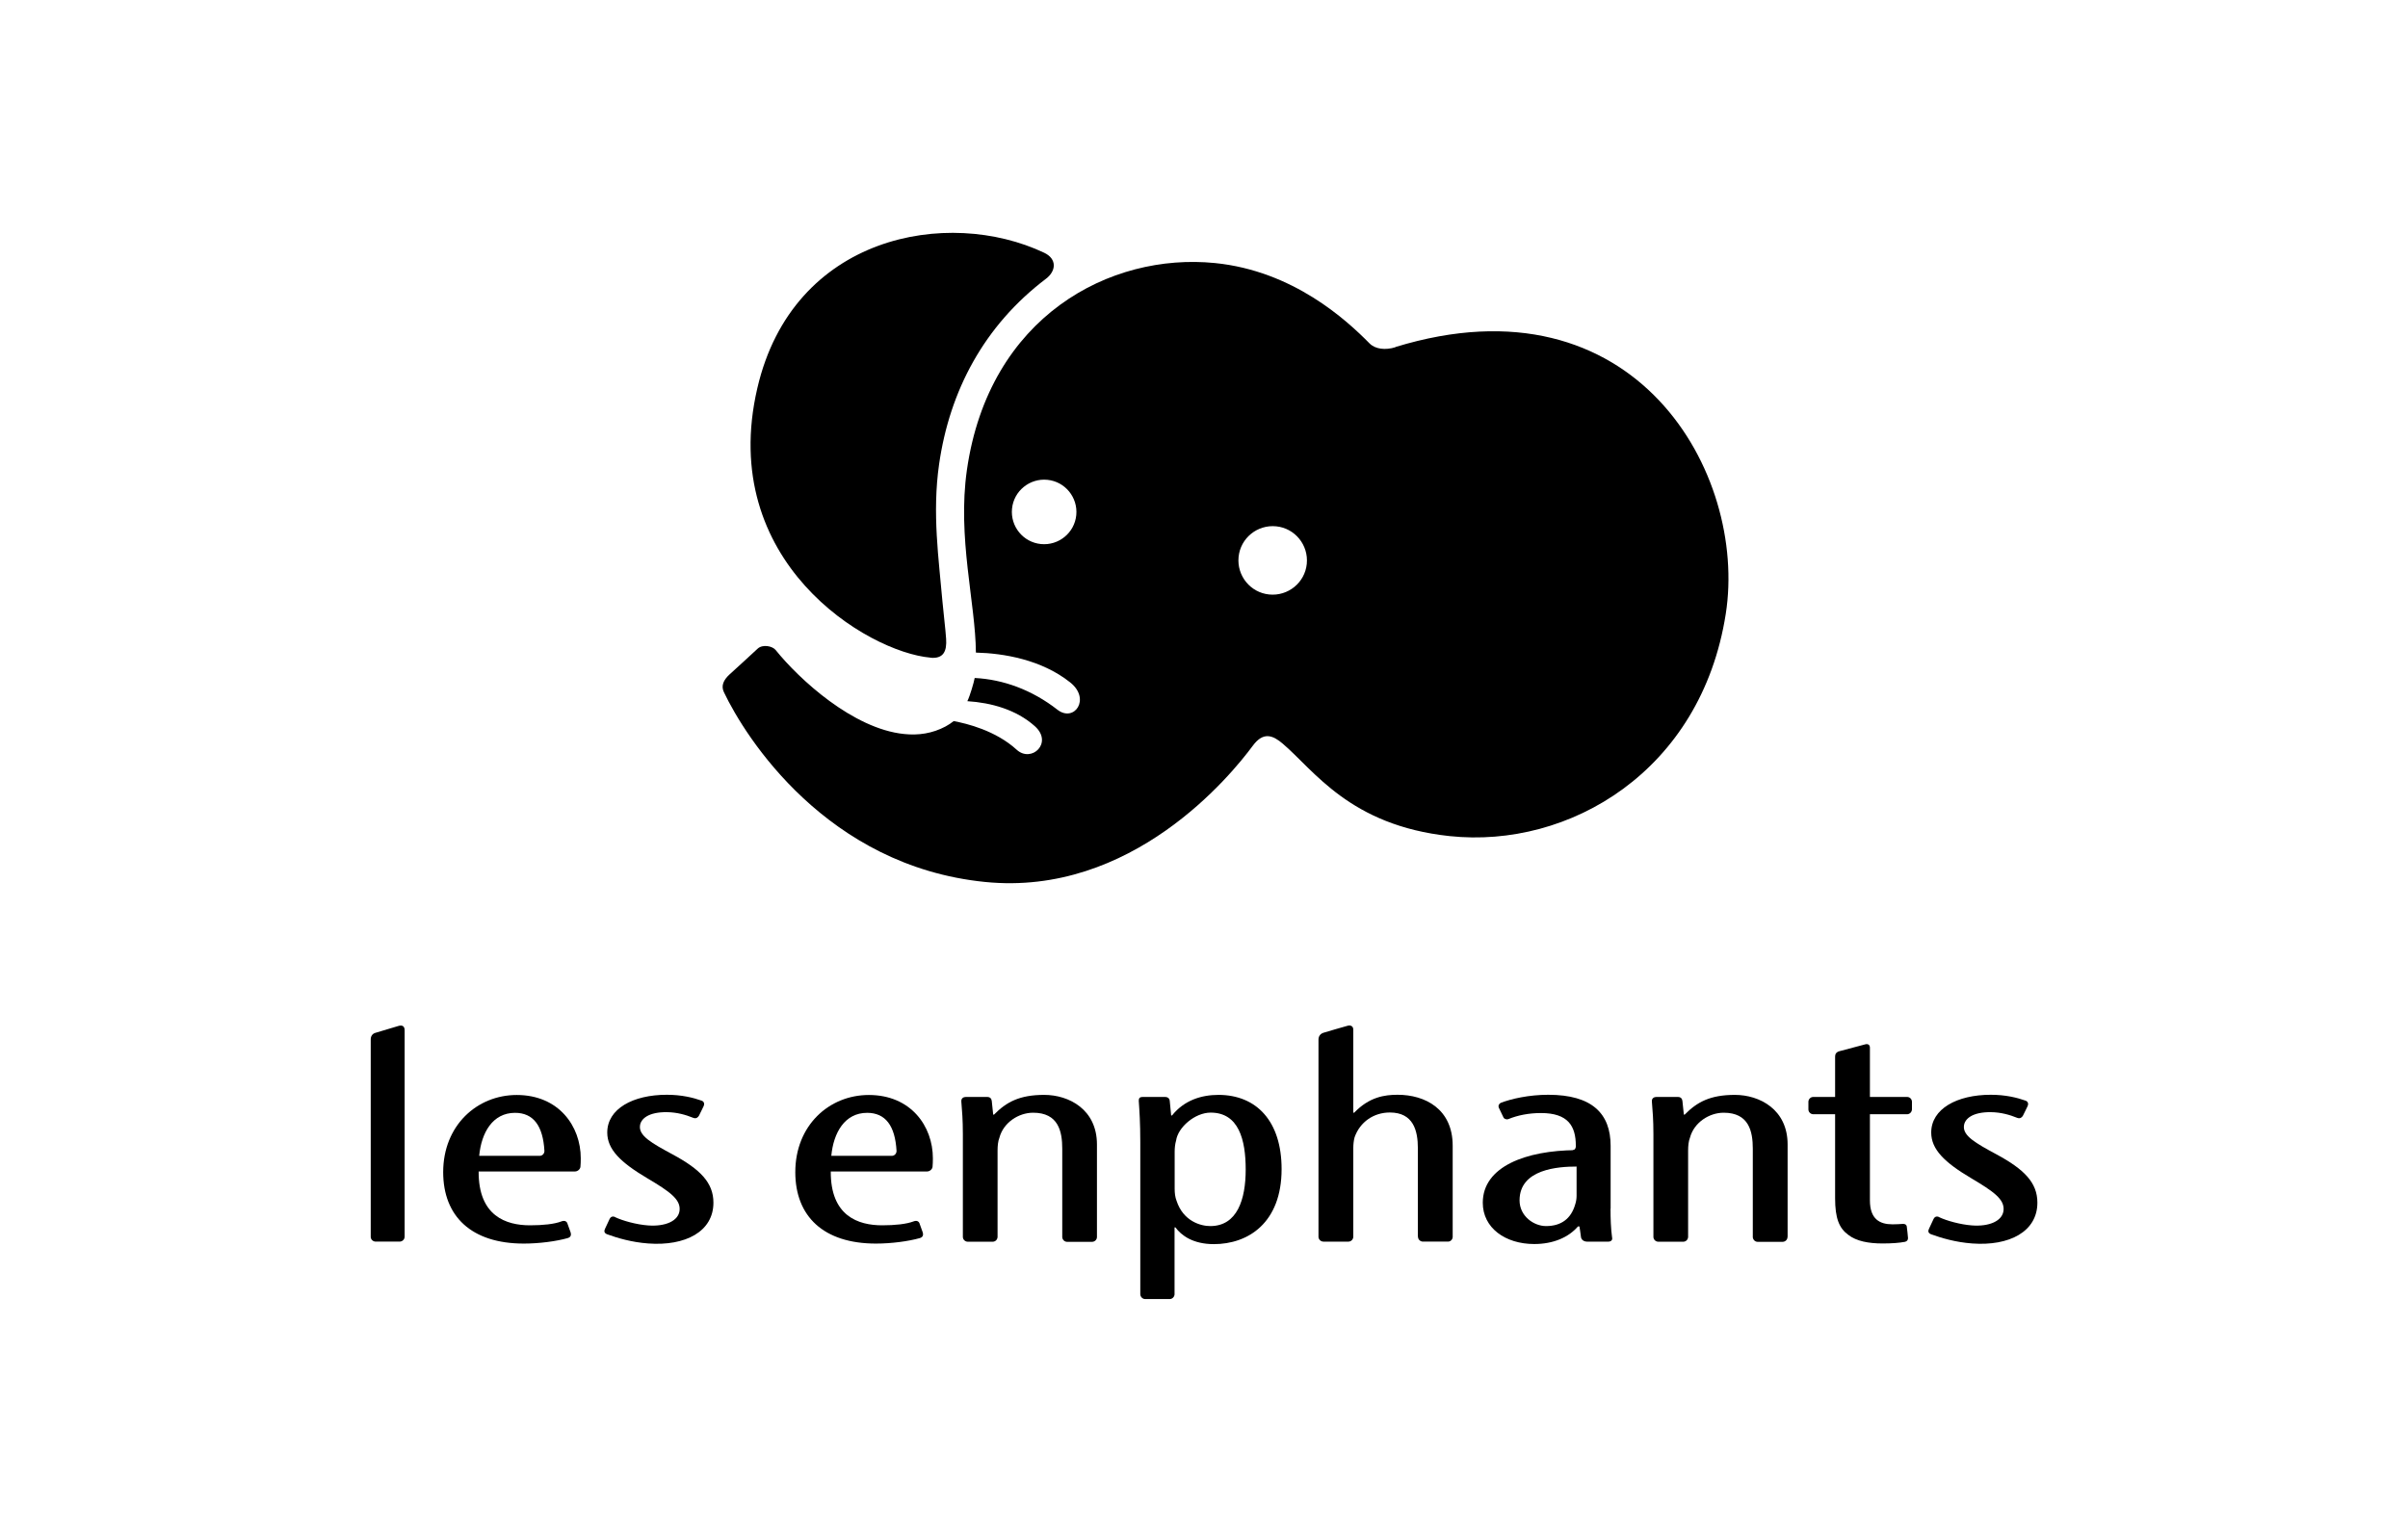
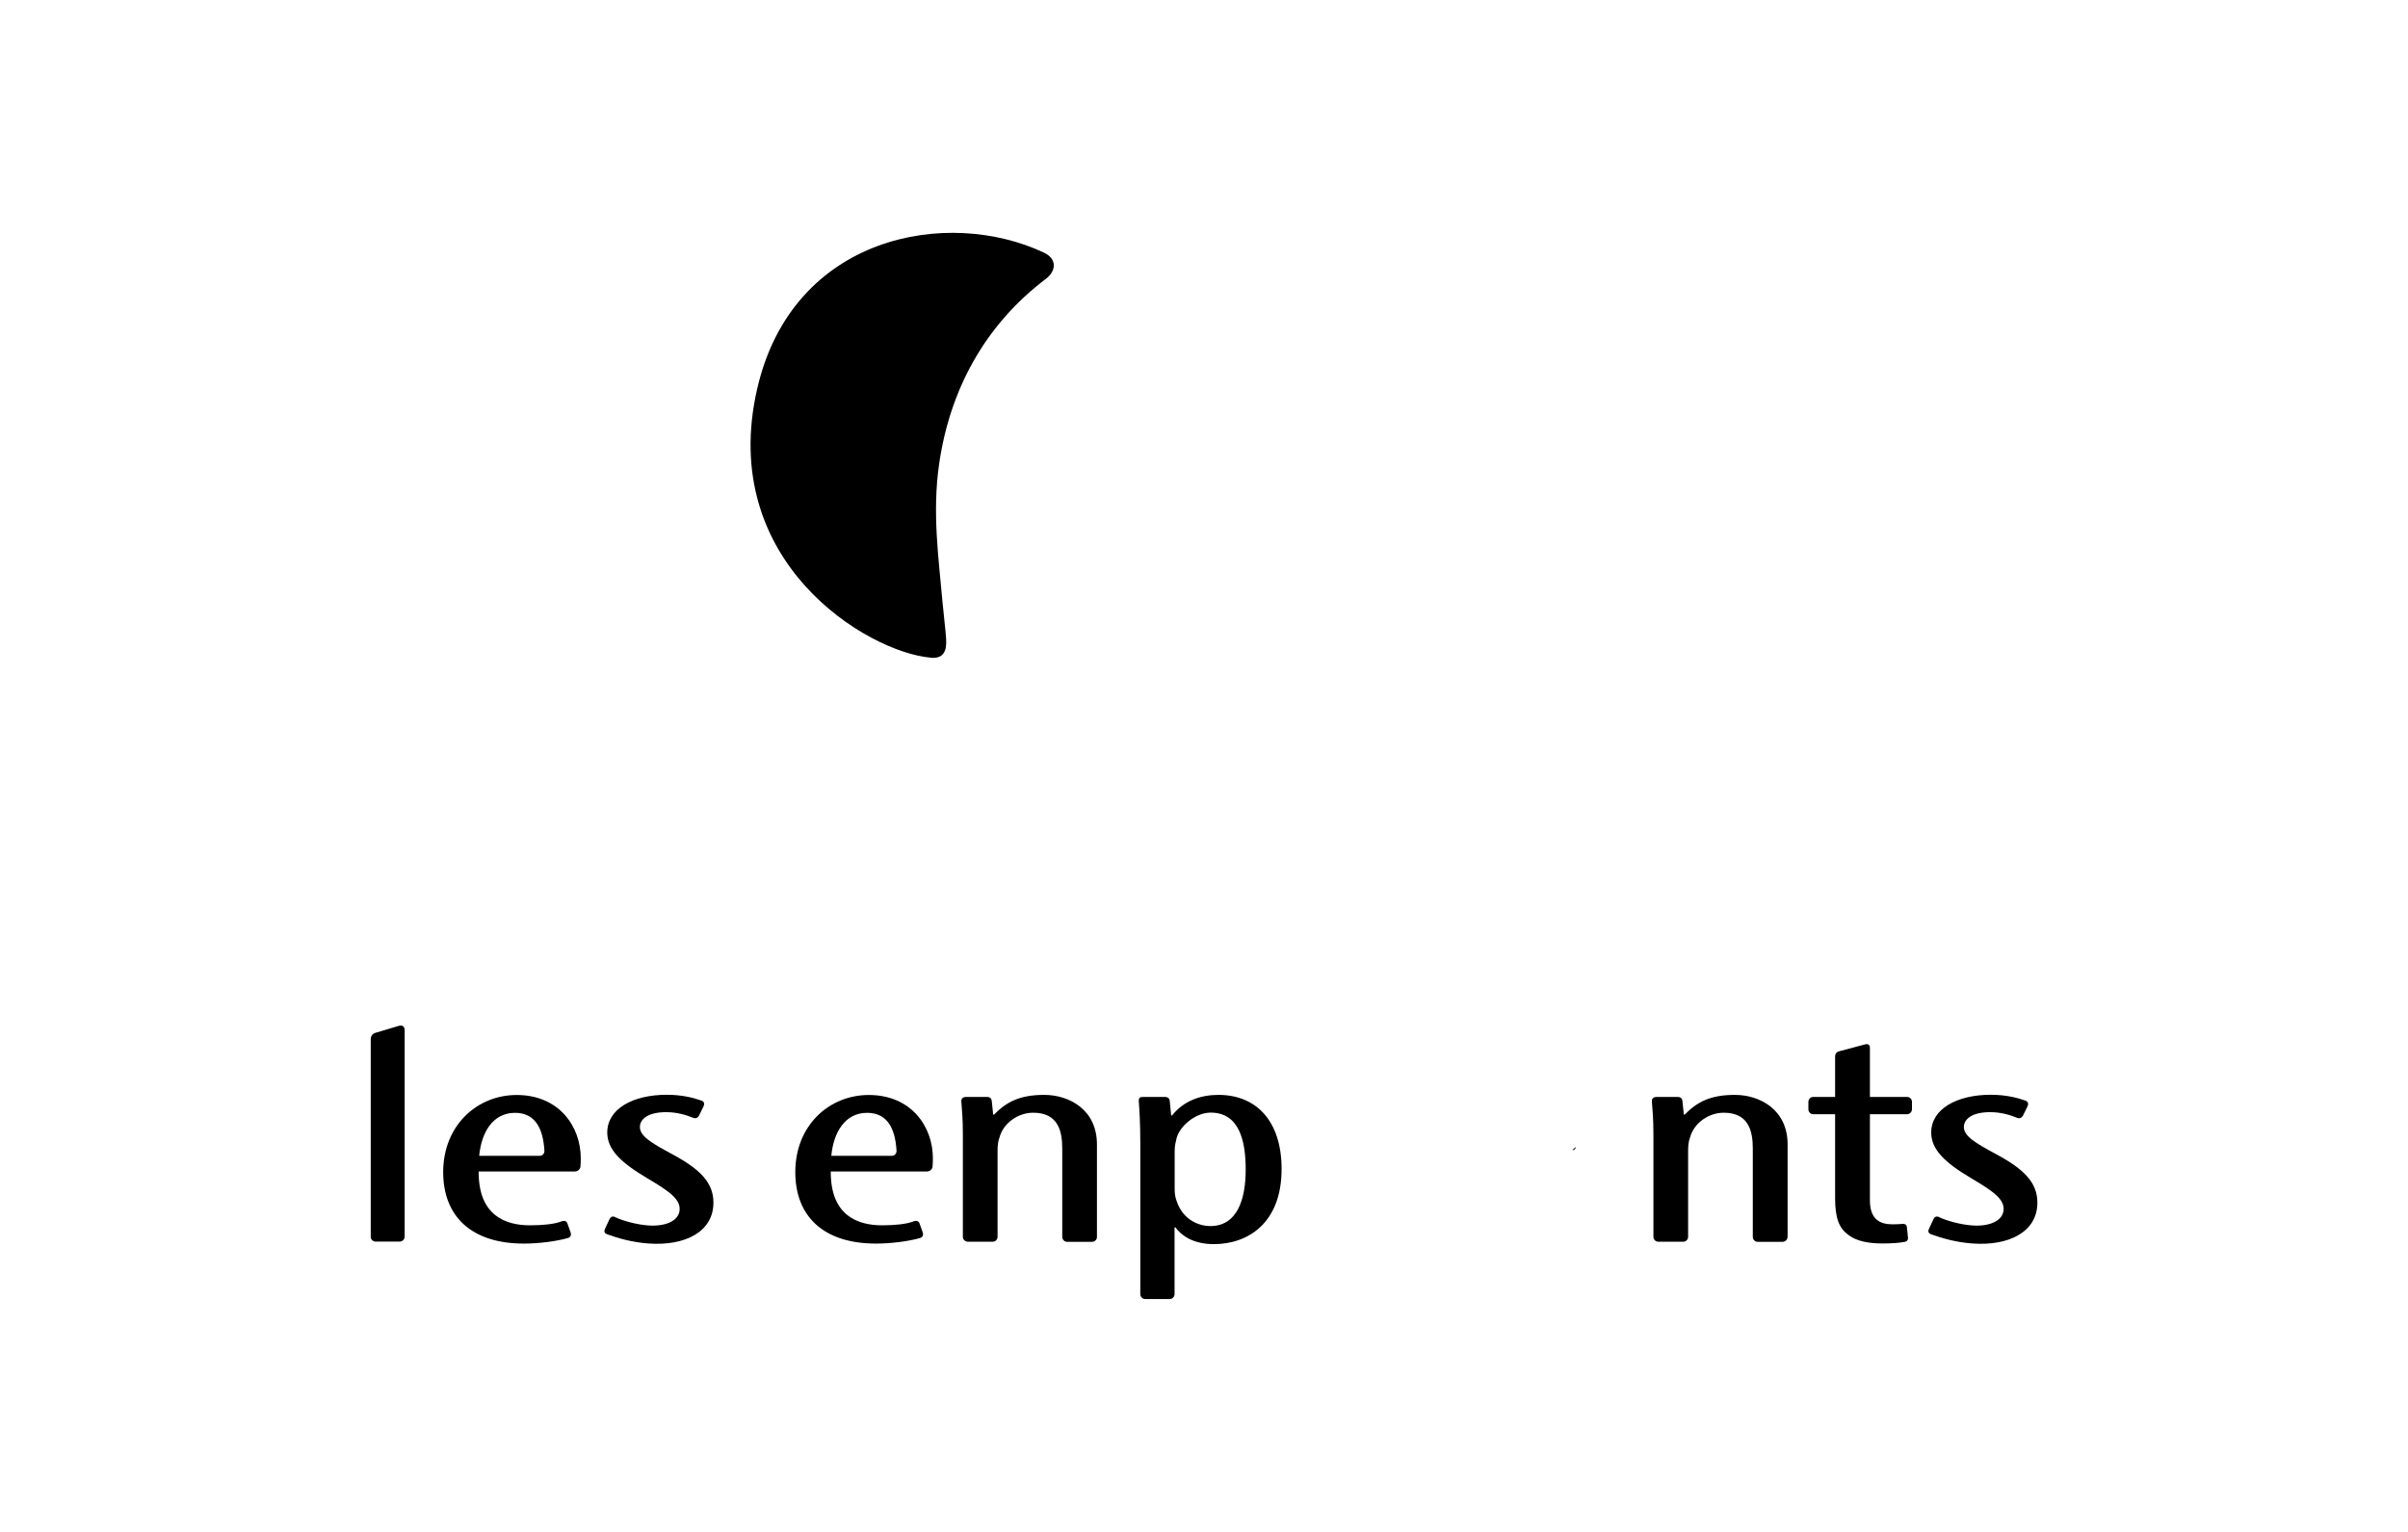
<svg xmlns="http://www.w3.org/2000/svg" id="Layer_1" viewBox="0 0 220 140">
  <g>
    <path d="M85.01,60.11c1.21.11,1.5-.62,1.43-1.72-.06-.93-.24-2.33-.34-3.46-.32-3.77-.95-8.01-.3-12.52.96-6.67,4.09-12.64,9.77-16.94.93-.71,1.01-1.81-.17-2.37-8.8-4.17-22.96-1.63-26.21,12.38-3.68,15.86,10.06,24.11,15.81,24.62Z" />
-     <path d="M127.5,31.73c-.94.29-1.86.18-2.38-.35-2.09-2.12-6.96-6.62-14.12-7.34-9.56-.96-20.64,4.86-22.66,18.9-.89,6.2.79,12.17.82,16.7,2.51.06,5.98.63,8.61,2.72,1.92,1.52.37,3.69-1.16,2.5-2.33-1.82-4.97-2.77-7.56-2.9-.07.4-.43,1.63-.67,2.12,2.17.14,4.46.76,6.17,2.29,1.69,1.52-.31,3.38-1.66,2.15-1.91-1.75-4.56-2.4-5.76-2.62-.22.18-.47.34-.74.49-1.2.64-2.48.83-3.79.69-4.66-.47-9.58-5-11.73-7.67-.29-.37-1.2-.56-1.66-.12-.46.44-1.96,1.8-2.54,2.33-.58.53-.81,1.06-.53,1.64,1.96,4.13,9.39,15.88,23.84,17.34,13.43,1.36,22.48-9.74,24.48-12.45.97-1.32,1.85-.94,2.73-.19,2.86,2.43,6.13,7.48,15.25,8.45,10.91,1.16,22.98-5.92,25.23-20.31,2-12.78-8.21-31.13-30.2-24.38ZM98.33,47.08c-.16,1.62-1.61,2.8-3.23,2.64-1.62-.16-2.8-1.61-2.64-3.23.16-1.62,1.61-2.8,3.23-2.64,1.62.16,2.8,1.61,2.64,3.23ZM119.39,51.53c-.17,1.72-1.71,2.97-3.43,2.8-1.72-.17-2.97-1.71-2.8-3.43.17-1.72,1.71-2.97,3.43-2.8,1.72.17,2.97,1.71,2.8,3.43Z" />
  </g>
  <g>
    <path d="M56.21,111.24c.68.32,1.92.67,2.99.75,1.56.12,2.8-.39,2.89-1.39.09-1-.91-1.71-2.95-2.92-2.45-1.45-3.66-2.64-3.66-4.18,0-2.16,2.34-3.45,5.44-3.45,1.35,0,2.4.26,3.19.54.24.09.26.33.18.49-.08.15-.35.75-.43.88-.08.13-.23.31-.52.2-.69-.28-1.49-.51-2.41-.52-1.67-.02-2.39.6-2.46,1.24-.11.92,1.05,1.58,2.98,2.62,2.52,1.36,3.73,2.58,3.73,4.41,0,2.65-2.57,3.98-5.95,3.73-1.53-.11-2.85-.51-3.76-.84-.29-.11-.29-.31-.19-.51.1-.2.38-.81.42-.9.05-.09.19-.31.51-.16Z" />
    <path d="M36.97,113.02c0-2.96,0-18.47,0-18.85,0-.42-.24-.49-.53-.42-.15.04-1.43.43-2.14.64-.26.07-.43.29-.43.6v18.04c0,.25.21.44.46.44h2.18c.25,0,.46-.2.46-.46Z" />
    <path d="M177.17,111.24c.68.32,1.92.67,2.99.75,1.56.12,2.8-.39,2.89-1.39.09-1-.91-1.71-2.95-2.92-2.45-1.45-3.66-2.64-3.66-4.18,0-2.16,2.35-3.45,5.44-3.45,1.35,0,2.4.26,3.19.54.24.09.26.33.18.49-.08.15-.35.75-.43.88-.08.13-.23.31-.52.2-.69-.28-1.49-.51-2.41-.52-1.67-.02-2.39.6-2.46,1.24-.11.92,1.05,1.58,2.98,2.62,2.52,1.36,3.73,2.58,3.73,4.41,0,2.65-2.57,3.98-5.95,3.73-1.53-.11-2.85-.51-3.76-.84-.29-.11-.29-.31-.19-.51.1-.2.38-.81.42-.9.05-.09.19-.31.51-.16Z" />
-     <path d="M147.14,110.47c0,.86.03,1.81.14,2.6.07.27-.11.4-.33.4h-1.96c-.31,0-.53-.2-.55-.43-.02-.23-.14-.96-.14-.96h-.13c-.87,1.01-2.27,1.61-4,1.61-2.64,0-4.7-1.47-4.7-3.77,0-3.34,4-4.78,8.5-4.81v-.41c0-1.78-.7-2.98-3.18-2.98-1.11,0-2.13.2-3,.56-.1.04-.35.01-.43-.16-.08-.17-.32-.66-.42-.88-.1-.22.06-.4.17-.45.95-.37,2.58-.74,4.34-.74,4.01,0,5.7,1.72,5.7,4.67v5.74ZM144.04,106.61c-1.65,0-5.21.22-5.21,3.09,0,1.44,1.3,2.35,2.42,2.35,1.4,0,2.3-.69,2.67-2,.08-.24.12-.52.12-.76v-2.68Z" />
    <path d="M100.22,113.03v-8.44c0-3.2-2.56-4.53-4.82-4.53s-3.46.66-4.58,1.8h-.08s-.11-1.03-.13-1.24c-.02-.21-.15-.37-.41-.37h-1.97c-.15,0-.43.08-.4.42.07.87.14,1.65.14,3v9.37c0,.24.21.44.45.44h2.27c.25,0,.44-.19.45-.44v-7.87c0-.46.04-.87.17-1.2.37-1.39,1.76-2.28,3.08-2.28,2.31,0,2.66,1.71,2.66,3.29v8.1c.03.23.21.41.45.41h2.27c.25,0,.45-.2.45-.44Z" />
    <path d="M163.32,113.03v-8.44c0-3.2-2.56-4.53-4.82-4.53s-3.46.66-4.58,1.8h-.08s-.11-1.03-.13-1.24c-.02-.21-.15-.37-.41-.37h-1.98c-.15,0-.43.08-.4.42.07.87.14,1.65.14,3v9.37c0,.24.21.44.45.44h2.27c.25,0,.44-.19.45-.44v-7.87c0-.46.04-.87.17-1.2.37-1.39,1.76-2.28,3.08-2.28,2.31,0,2.66,1.71,2.66,3.29v8.1c.03.23.21.41.45.41h2.27c.25,0,.45-.2.45-.44Z" />
-     <path d="M129.55,113.02c0,.25.2.44.44.45h2.3c.23,0,.41-.18.43-.41v-8.36c0-3.34-2.51-4.65-5.03-4.65-1.19,0-2.59.2-3.97,1.64h-.08v-7.58c0-.32-.22-.44-.51-.37-.28.07-1.87.54-2.17.63-.31.08-.5.31-.5.64v18.04c.02.23.2.41.44.42h2.3c.24,0,.43-.2.44-.44v-8.11c0-.33.04-.71.12-.99.49-1.39,1.74-2.26,3.22-2.26,2.15,0,2.56,1.66,2.56,3.27v8.07Z" />
    <path d="M111.33,100.06c-1.57,0-3.14.49-4.25,1.88h-.08s-.11-1.12-.13-1.33c-.02-.22-.17-.36-.43-.36h-2.07c-.22,0-.34.11-.33.35.06.88.14,2,.14,3.77v13.91c.01.24.21.44.45.44h2.23c.24,0,.43-.19.45-.42v-6.13h.08c.54.74,1.61,1.53,3.51,1.53,3.13,0,6.19-1.94,6.19-6.86,0-4.35-2.27-6.78-5.78-6.78ZM110.57,112.05c-.87,0-2.47-.44-3.08-2.32-.13-.33-.17-.71-.17-1.09v-3.39c0-.35.04-.71.13-1.01.16-1.2,1.71-2.56,3.16-2.56,2.56,0,3.2,2.47,3.2,5.2s-.77,5.17-3.24,5.17Z" />
    <path d="M173.85,111.85c-.27.02-.58.04-.95.04-1.16,0-2.06-.47-2.06-2.19v-7.87h3.42c.23-.02.4-.2.42-.43v-.72c-.01-.24-.2-.43-.44-.43h-3.4v-4.51c0-.27-.2-.36-.42-.3-.22.06-2.06.54-2.37.63-.31.09-.39.28-.39.49v3.69h-2c-.24,0-.43.2-.44.43v.72c.01.23.19.41.42.43h2.02v7.68c0,1.83.37,2.73,1.2,3.34.74.58,1.86.79,3.13.79.86,0,1.52-.05,2.05-.15.19-.04.29-.18.28-.35-.01-.17-.08-.84-.11-1.03-.02-.19-.17-.27-.36-.26Z" />
    <path d="M51.85,111.83c-.08-.24-.29-.31-.55-.21-.64.25-1.7.36-2.87.36-2.19,0-4.72-.84-4.7-4.92h8.8c.24,0,.48-.2.5-.43.02-.22.03-.47.03-.77,0-2.95-2.02-5.79-5.85-5.79-3.62,0-6.72,2.78-6.72,7.05,0,4.04,2.58,6.53,7.37,6.53,1.42,0,2.97-.21,4-.5.28-.08.36-.27.26-.56-.07-.21-.19-.52-.27-.75ZM47.05,101.7c1.68,0,2.56,1.18,2.69,3.48,0,.24-.17.43-.4.45h-5.56c.2-2.11,1.22-3.93,3.28-3.93Z" />
    <path d="M84.02,111.83c-.08-.24-.29-.31-.55-.21-.65.25-1.7.36-2.87.36-2.19,0-4.72-.84-4.7-4.92h8.8c.24,0,.48-.2.5-.43.02-.22.03-.47.03-.77,0-2.95-2.02-5.79-5.85-5.79-3.63,0-6.72,2.78-6.72,7.05,0,4.04,2.58,6.53,7.37,6.53,1.42,0,2.97-.21,4-.5.28-.08.36-.27.26-.56-.07-.21-.19-.52-.27-.75ZM79.22,101.7c1.68,0,2.56,1.18,2.69,3.48,0,.24-.17.43-.4.45h-5.56c.2-2.11,1.22-3.93,3.28-3.93Z" />
-     <path d="M143.96,104.82s0,.29-.31.29l.57.24-.27-.53Z" />
+     <path d="M143.96,104.82s0,.29-.31.29Z" />
  </g>
</svg>